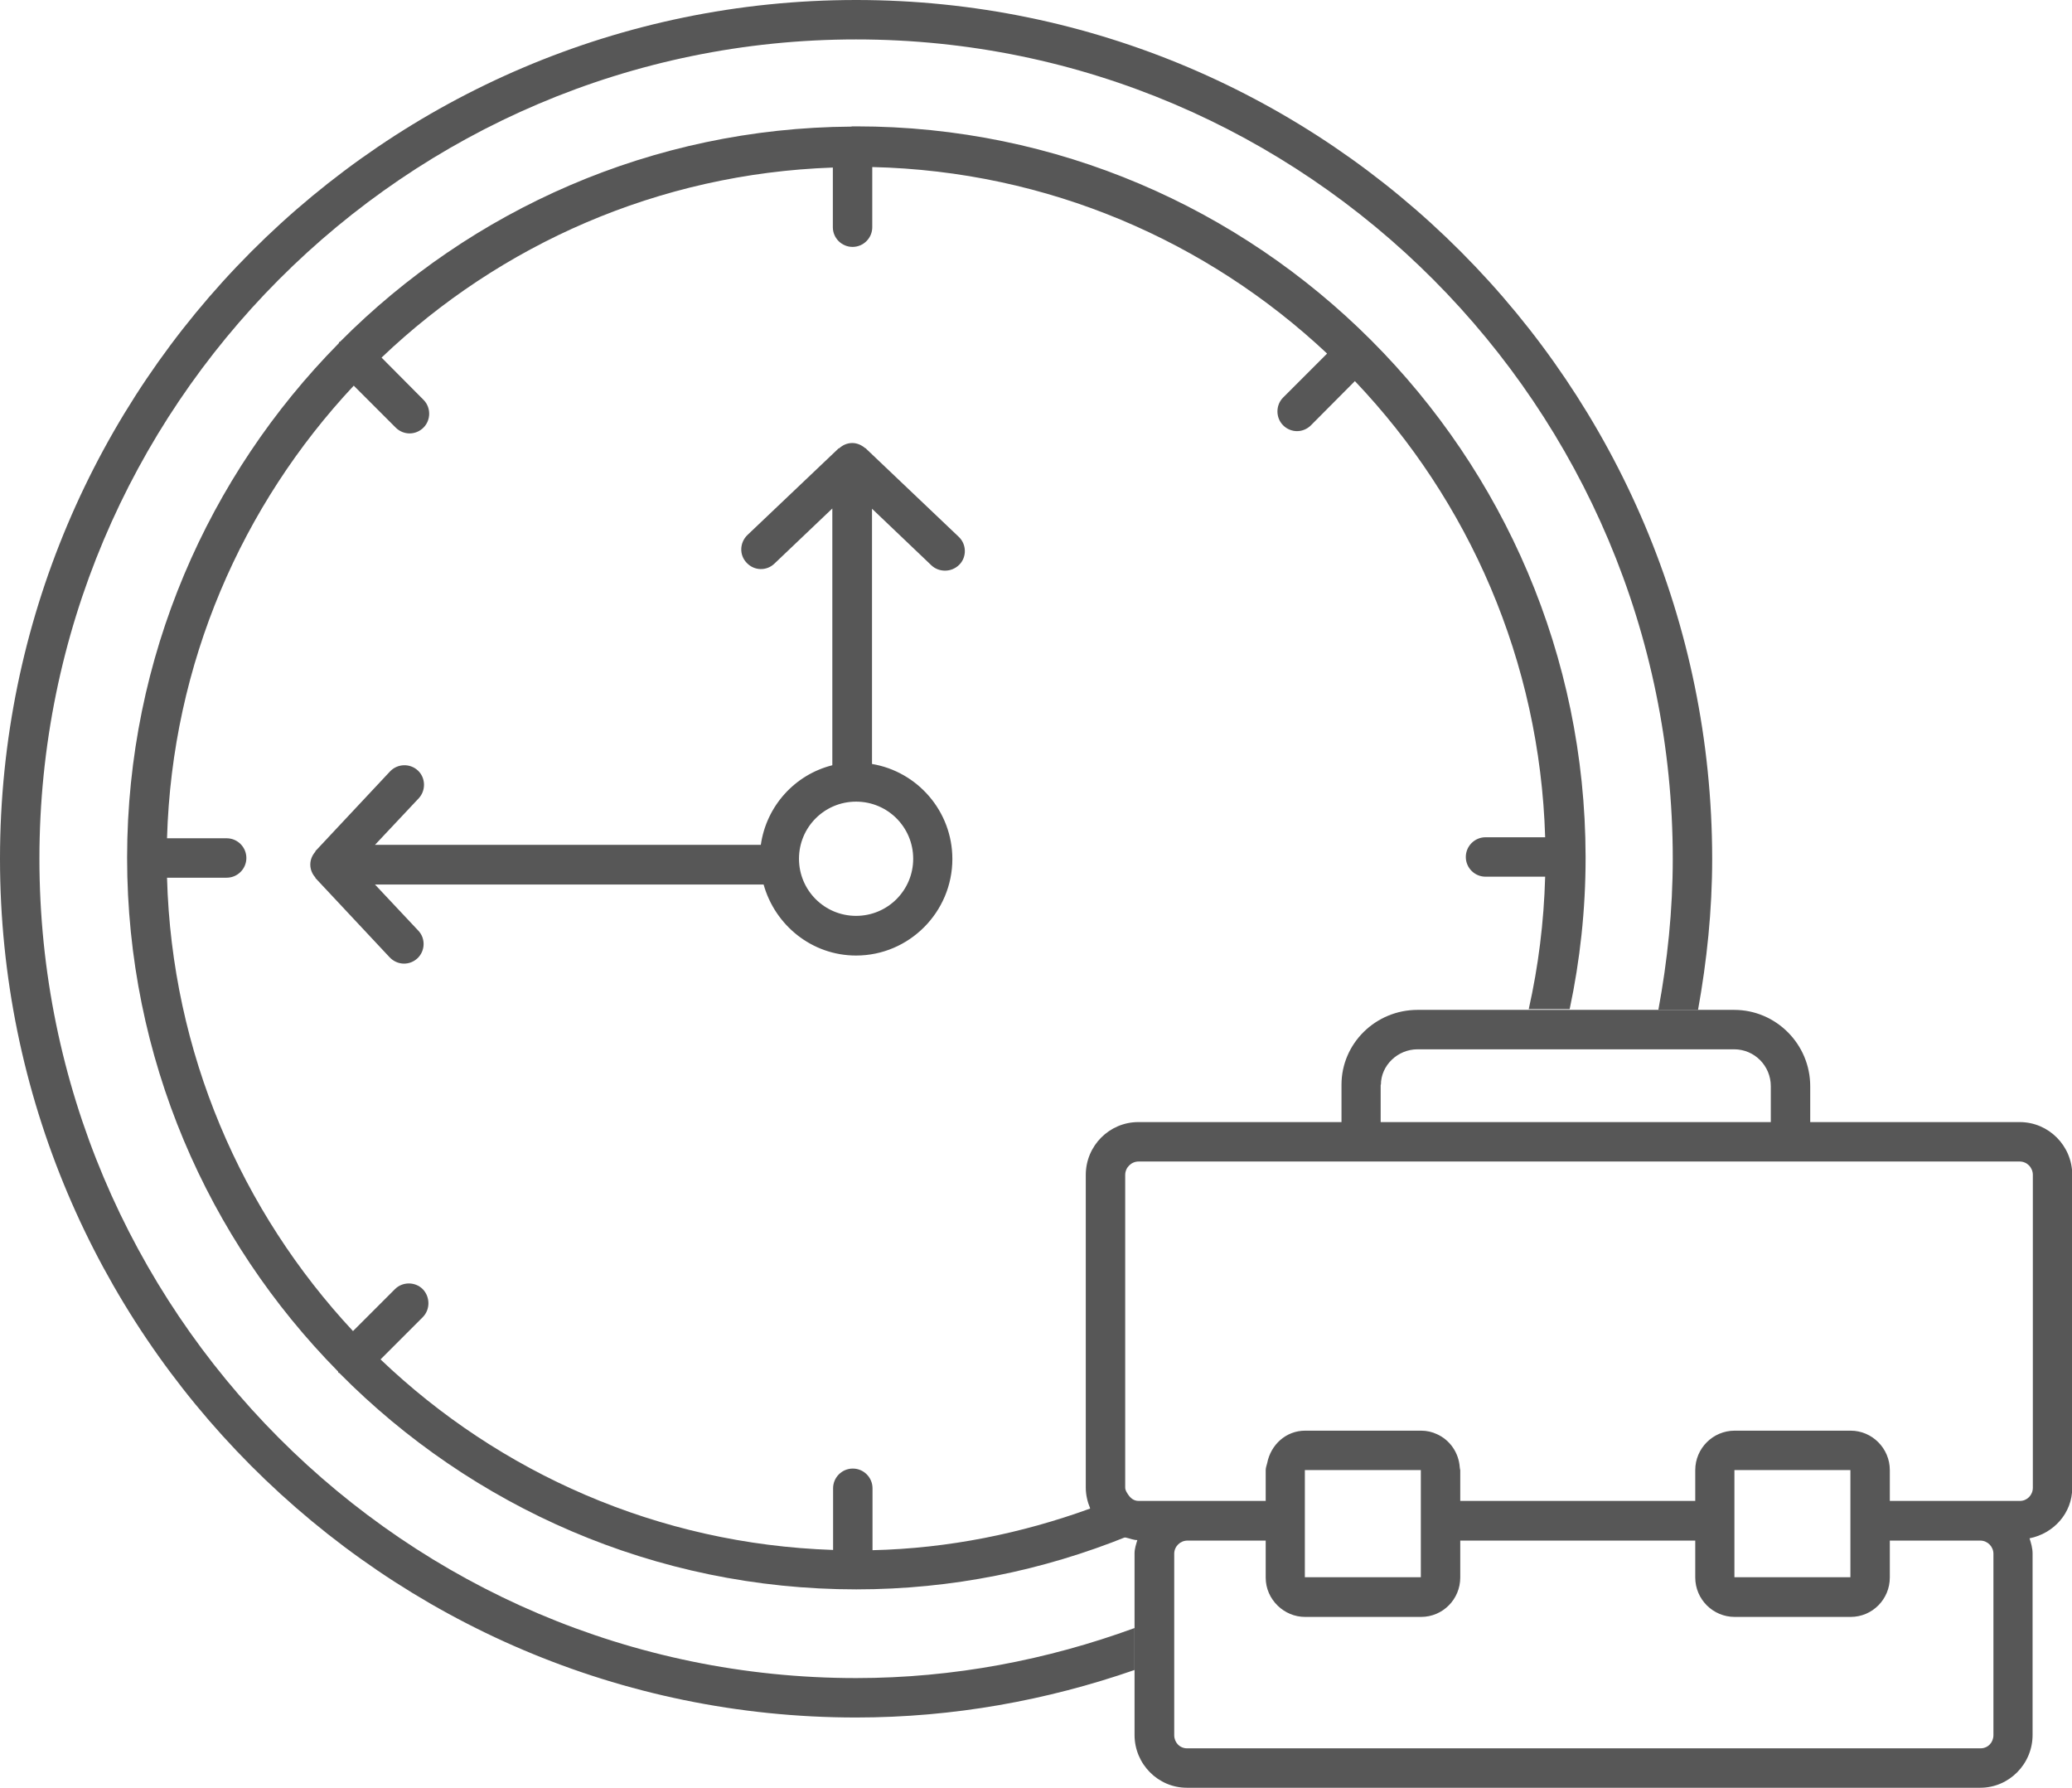
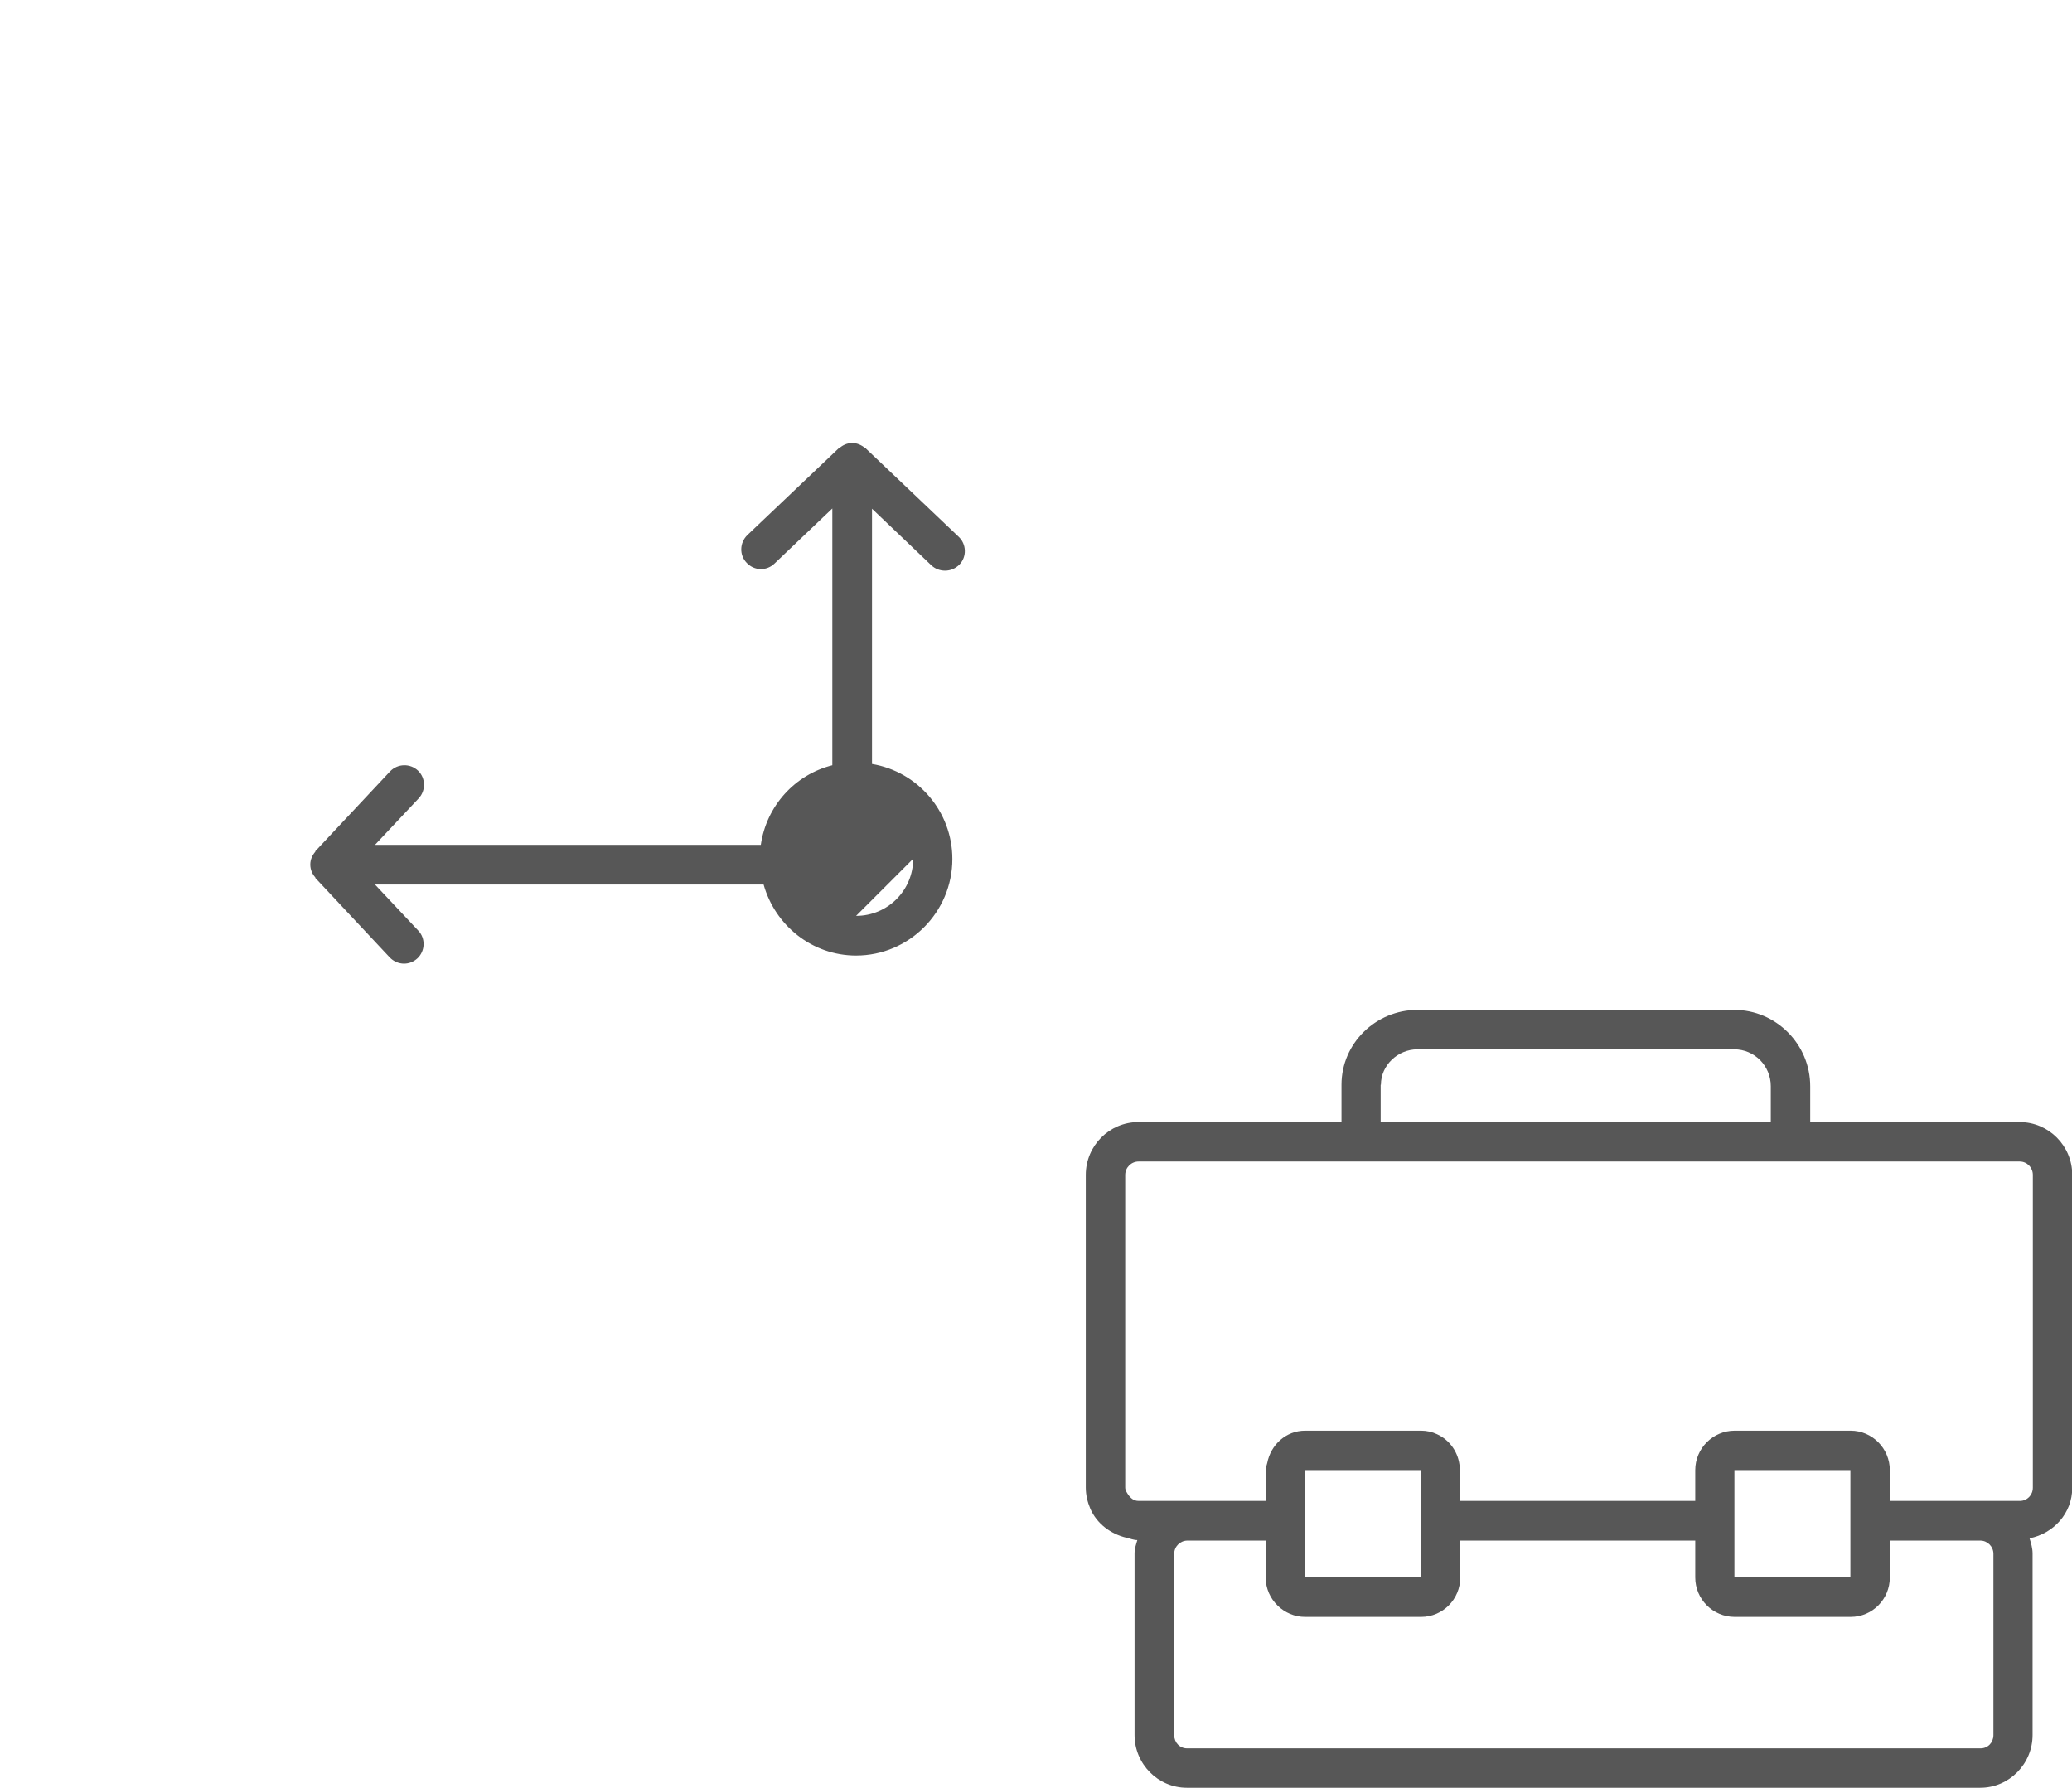
<svg xmlns="http://www.w3.org/2000/svg" id="Ebene_1" data-name="Ebene 1" viewBox="0 0 82 70.74">
  <defs>
    <style>
      .cls-1 {
        fill: #575757;
      }
    </style>
  </defs>
-   <path class="cls-1" d="M34.27,17.74s-.01,0-.02,0c-.14-.12-.32-.21-.52-.21s-.38,.08-.52,.21c0,0-.01,0-.02,0l-3.61,3.43c-.31,.3-.33,.79-.03,1.1,.3,.32,.79,.33,1.1,.03l2.29-2.18v10.16c-1.48,.37-2.61,1.61-2.83,3.15H14.84l1.73-1.84c.29-.31,.28-.81-.03-1.1-.31-.29-.8-.28-1.1,.03l-2.96,3.16s0,.01,0,.02c-.12,.14-.2,.31-.2,.51,0,0,0,0,0,0,0,.2,.08,.38,.2,.51,0,0,0,.01,0,.02l2.94,3.14c.15,.16,.36,.25,.57,.25,.19,0,.38-.07,.53-.21,.31-.29,.33-.79,.03-1.1l-1.71-1.82h15.38c.45,1.61,1.91,2.81,3.66,2.81,2.1,0,3.81-1.72,3.81-3.82,0-1.89-1.38-3.46-3.18-3.76v-10.1l2.35,2.24c.15,.14,.34,.21,.54,.21,.21,0,.41-.08,.57-.24,.3-.31,.28-.81-.03-1.1l-3.66-3.48Zm1.87,16.24c0,1.25-1.01,2.26-2.26,2.26s-2.26-1.01-2.26-2.26,1.01-2.26,2.26-2.26,2.26,1.01,2.26,2.26Z" />
+   <path class="cls-1" d="M34.27,17.74s-.01,0-.02,0c-.14-.12-.32-.21-.52-.21s-.38,.08-.52,.21c0,0-.01,0-.02,0l-3.61,3.43c-.31,.3-.33,.79-.03,1.1,.3,.32,.79,.33,1.1,.03l2.29-2.18v10.16c-1.48,.37-2.61,1.61-2.83,3.15H14.84l1.73-1.84c.29-.31,.28-.81-.03-1.1-.31-.29-.8-.28-1.1,.03l-2.96,3.16s0,.01,0,.02c-.12,.14-.2,.31-.2,.51,0,0,0,0,0,0,0,.2,.08,.38,.2,.51,0,0,0,.01,0,.02l2.94,3.14c.15,.16,.36,.25,.57,.25,.19,0,.38-.07,.53-.21,.31-.29,.33-.79,.03-1.1l-1.71-1.82h15.38c.45,1.61,1.91,2.81,3.66,2.81,2.1,0,3.81-1.72,3.81-3.82,0-1.89-1.38-3.46-3.18-3.76v-10.1l2.35,2.24c.15,.14,.34,.21,.54,.21,.21,0,.41-.08,.57-.24,.3-.31,.28-.81-.03-1.1l-3.66-3.48Zm1.87,16.24c0,1.25-1.01,2.26-2.26,2.26Z" />
  <g>
-     <path class="cls-1" d="M33.88,66.4C16.05,66.4,1.56,51.86,1.56,33.98S16.05,1.56,33.88,1.56s32.32,14.54,32.32,32.42c0,2.04-.21,4.04-.57,5.98h1.57c.35-1.94,.56-3.93,.56-5.98C67.75,15.24,52.55,0,33.88,0S0,15.24,0,33.98s15.2,33.98,33.88,33.98c3.86,0,7.56-.68,11.02-1.88v-1.66c-3.45,1.26-7.15,1.98-11.02,1.98Z" />
-     <path class="cls-1" d="M43.15,59.69c-2.7,.98-5.6,1.58-8.62,1.65v-2.45c0-.43-.35-.78-.78-.78s-.78,.35-.78,.78v2.44c-6.93-.23-13.21-3.05-17.91-7.54l1.67-1.67c.3-.3,.3-.8,0-1.11-.3-.3-.8-.3-1.1,0l-1.66,1.66c-4.41-4.73-7.17-11.01-7.36-17.94h2.36c.43,0,.78-.35,.78-.78s-.35-.78-.78-.78h-2.36c.2-6.92,2.97-13.19,7.39-17.91l1.66,1.66c.15,.15,.35,.23,.55,.23s.4-.08,.55-.23c.3-.3,.3-.8,0-1.1l-1.66-1.67c4.69-4.47,10.95-7.28,17.86-7.52v2.36c0,.43,.35,.78,.78,.78s.78-.35,.78-.78v-2.38c6.95,.16,13.26,2.93,18,7.38l-1.74,1.74c-.3,.3-.3,.8,0,1.1,.15,.15,.35,.23,.55,.23s.4-.08,.55-.23l1.74-1.75c4.5,4.73,7.32,11.06,7.53,18.05h-2.36c-.43,0-.78,.35-.78,.78s.35,.78,.78,.78h2.36c-.05,1.8-.27,3.55-.65,5.24h1.62c.41-1.93,.63-3.93,.63-5.98,0-.01,0-.02,0-.04,0,0,0,0,0,0,0,0,0-.01,0-.02-.03-15.94-12.97-28.89-28.86-28.89-.04,0-.08,0-.12,0-.01,0-.02,0-.03,0-.02,0-.03,0-.05,.01-7.89,.05-15.05,3.3-20.23,8.51-.01,.01-.03,0-.04,.02-.01,.01,0,.04-.02,.05-5.16,5.23-8.36,12.41-8.37,20.33,0,0,0,0,0,0,0,0,0,0,0,0,0,0,0,.01,0,.02,0,7.92,3.19,15.1,8.35,20.33,.01,.02,0,.04,.02,.05,.01,.01,.03,0,.04,.02,5.23,5.28,12.47,8.55,20.45,8.55,3.79,0,7.39-.75,10.71-2.09-.64-.15-1.18-.56-1.44-1.15Z" />
    <path class="cls-1" d="M79.92,44.4h-8.28v-1.42c0-1.66-1.35-3.02-3.01-3.02h-12.53c-1.66,0-3.01,1.33-3.01,2.96v1.48h-8.04c-1.15,0-2.08,.94-2.08,2.09v12.37c0,.3,.07,.58,.18,.84,.26,.59,.8,1,1.44,1.15,.14,.03,.27,.09,.42,.09-.05,.17-.11,.34-.11,.53v7.18c0,1.15,.93,2.09,2.07,2.09h31.4c1.14,0,2.07-.94,2.07-2.09v-7.18c0-.21-.06-.41-.12-.6,.95-.19,1.69-.99,1.69-2v-12.38c0-1.15-.93-2.09-2.08-2.09Zm-25.27-1.48c0-.76,.66-1.4,1.45-1.4h12.53c.8,0,1.45,.65,1.45,1.46v1.42h-15.44v-1.48Zm24.24,25.74c0,.29-.22,.52-.51,.52h-31.4c-.29,0-.51-.23-.51-.52v-7.18c0-.29,.24-.52,.52-.52h3.1v1.46c0,.44,.18,.83,.48,1.12,.28,.27,.66,.44,1.08,.44h4.59c.86,0,1.55-.7,1.55-1.56v-1.46h9.3v1.46c0,.86,.7,1.56,1.56,1.56h4.59c.86,0,1.55-.7,1.55-1.56v-1.46h3.58c.29,0,.52,.24,.52,.52v7.18Zm-27.25-9.27v-1.22s3.69,0,3.69,0h.9v4.24h-3.84s-.75,0-.75,0v-1.37s0-.09,0-.09v-1.56Zm17,3.02v-4.24h4.59v4.24h-4.59Zm11.81-3.54c0,.29-.23,.52-.51,.52h-5.15v-1.22c0-.86-.7-1.56-1.55-1.56h-4.59c-.86,0-1.56,.7-1.56,1.56v1.22h-9.3v-1.22s-.02-.07-.02-.11c-.04-.58-.39-1.08-.9-1.31-.19-.09-.4-.14-.63-.14h-4.59c-.76,0-1.36,.56-1.5,1.28-.02,.09-.06,.18-.06,.28v1.22h-5.03c-.19,0-.32-.11-.42-.26-.05-.08-.11-.16-.11-.27v-12.37c0-.29,.24-.53,.53-.53h34.87c.29,0,.52,.24,.52,.53v12.38Z" />
  </g>
</svg>